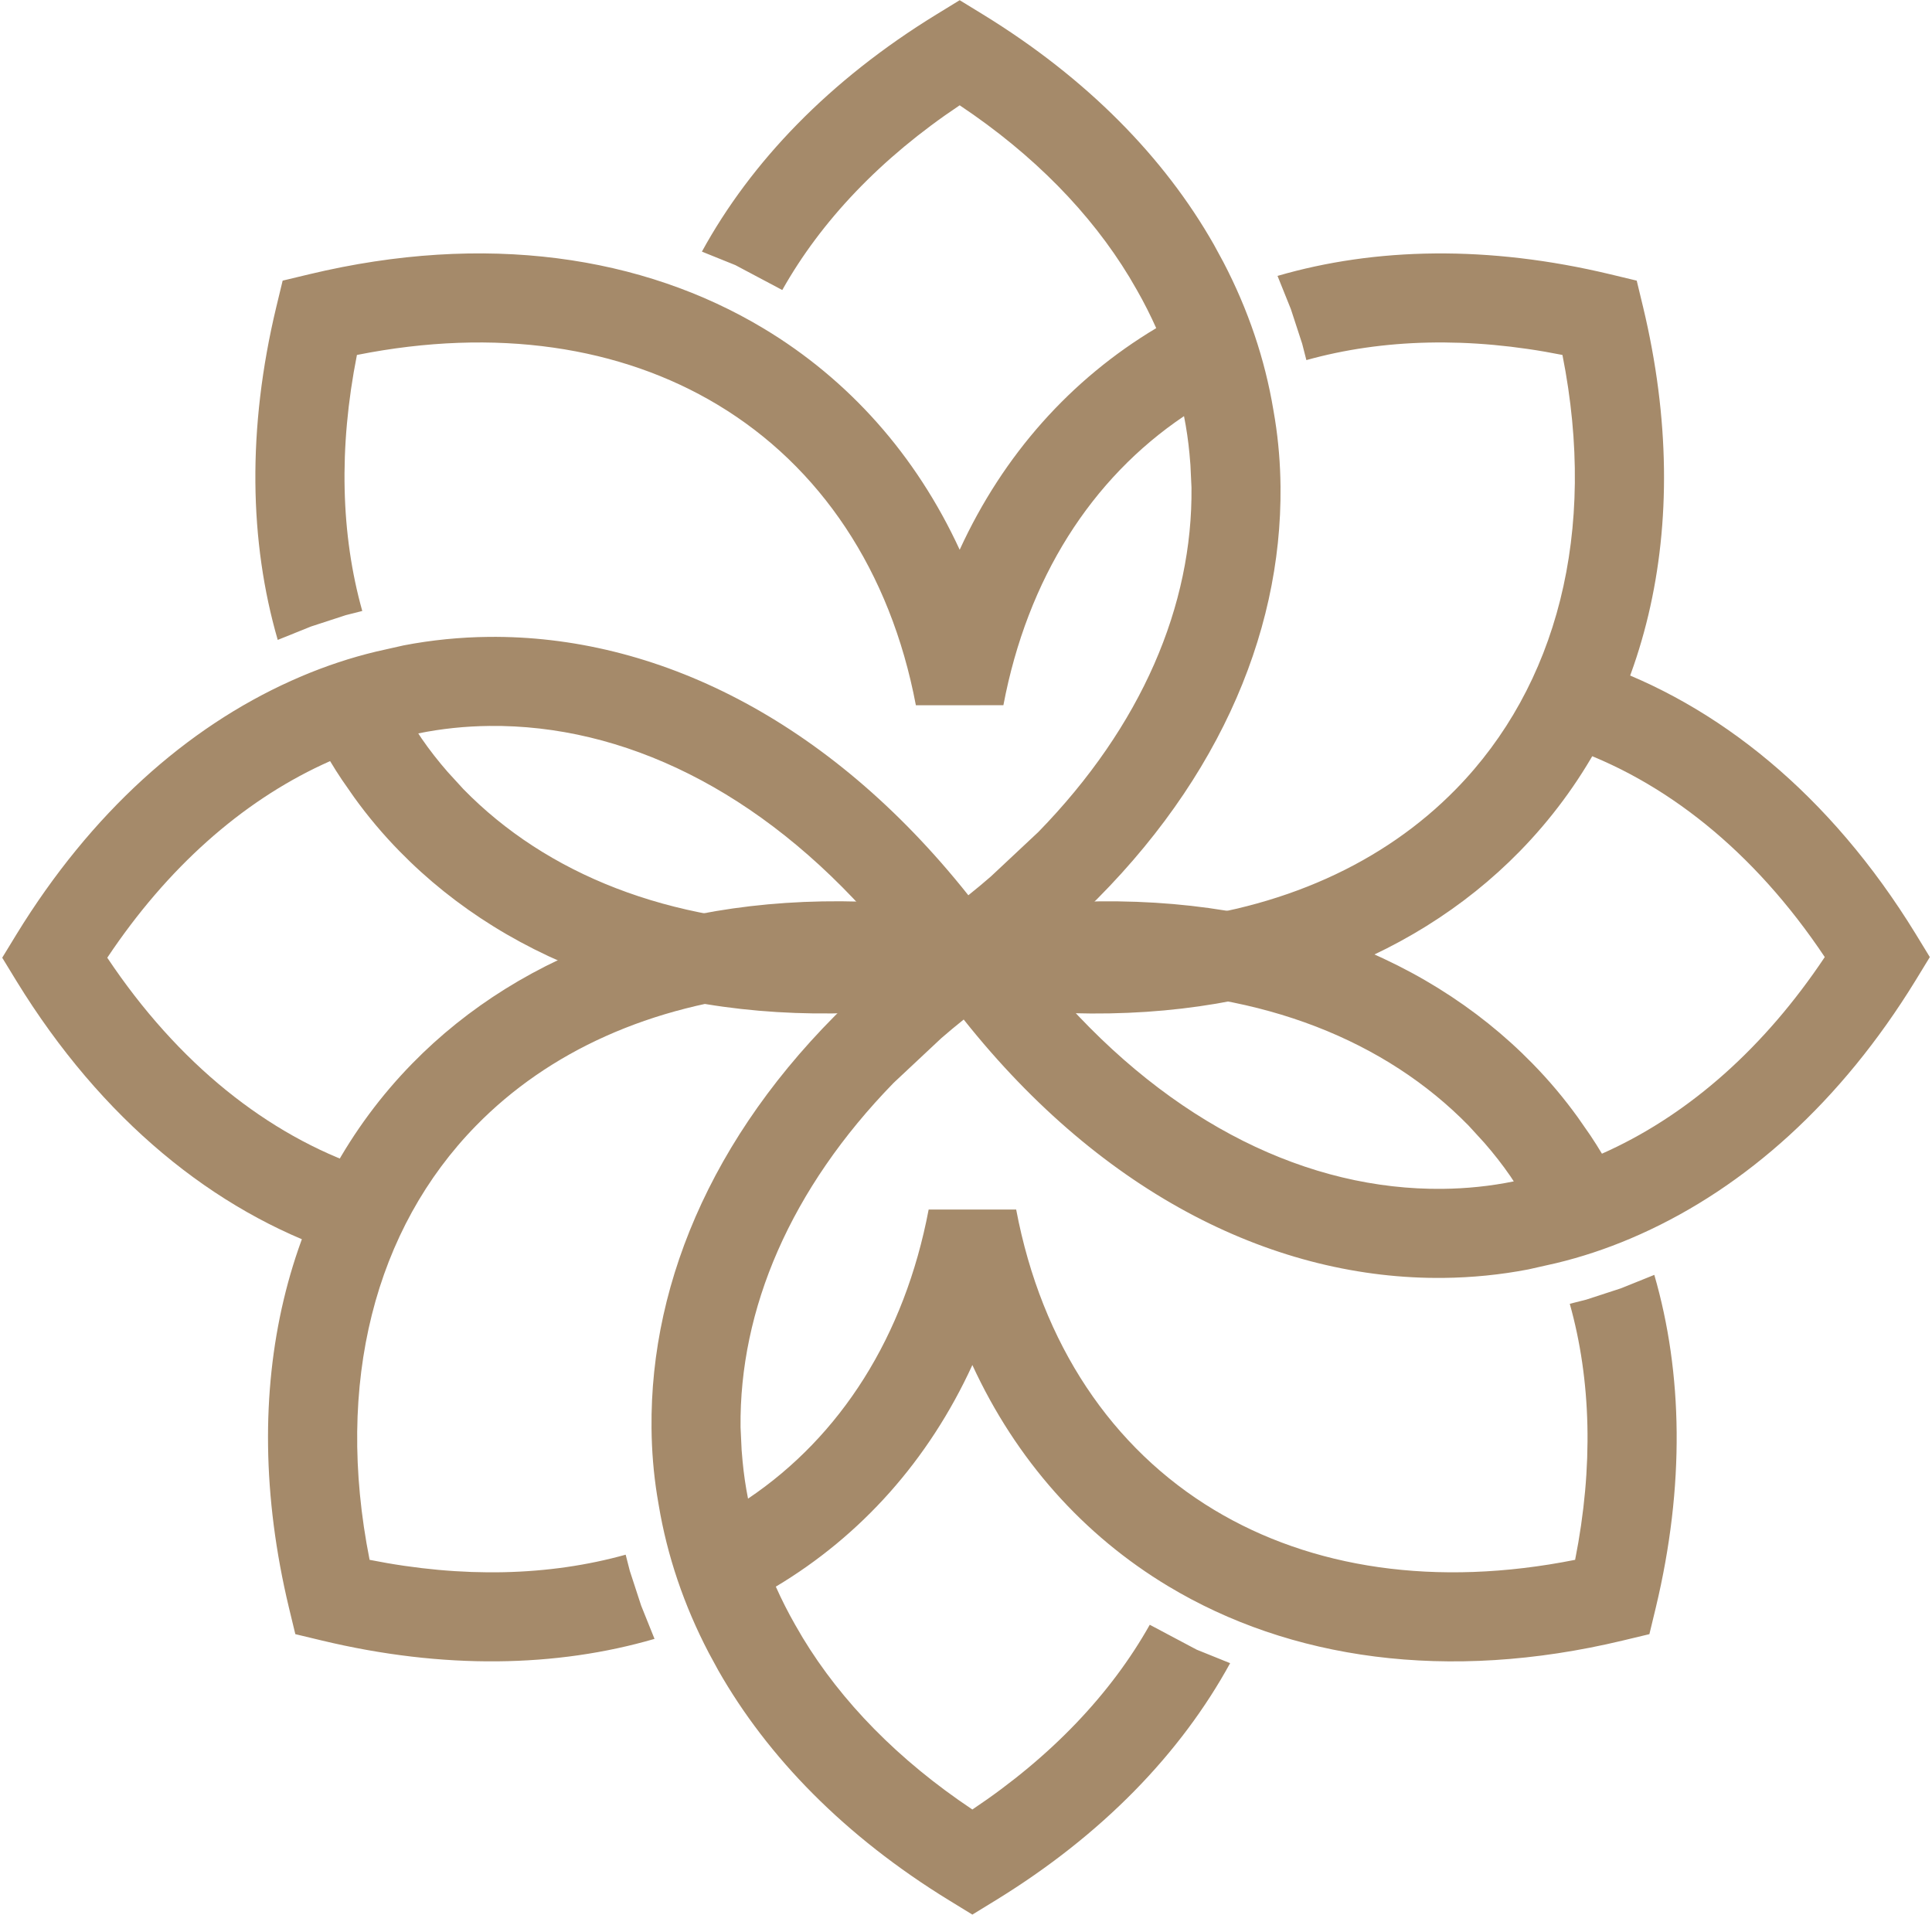
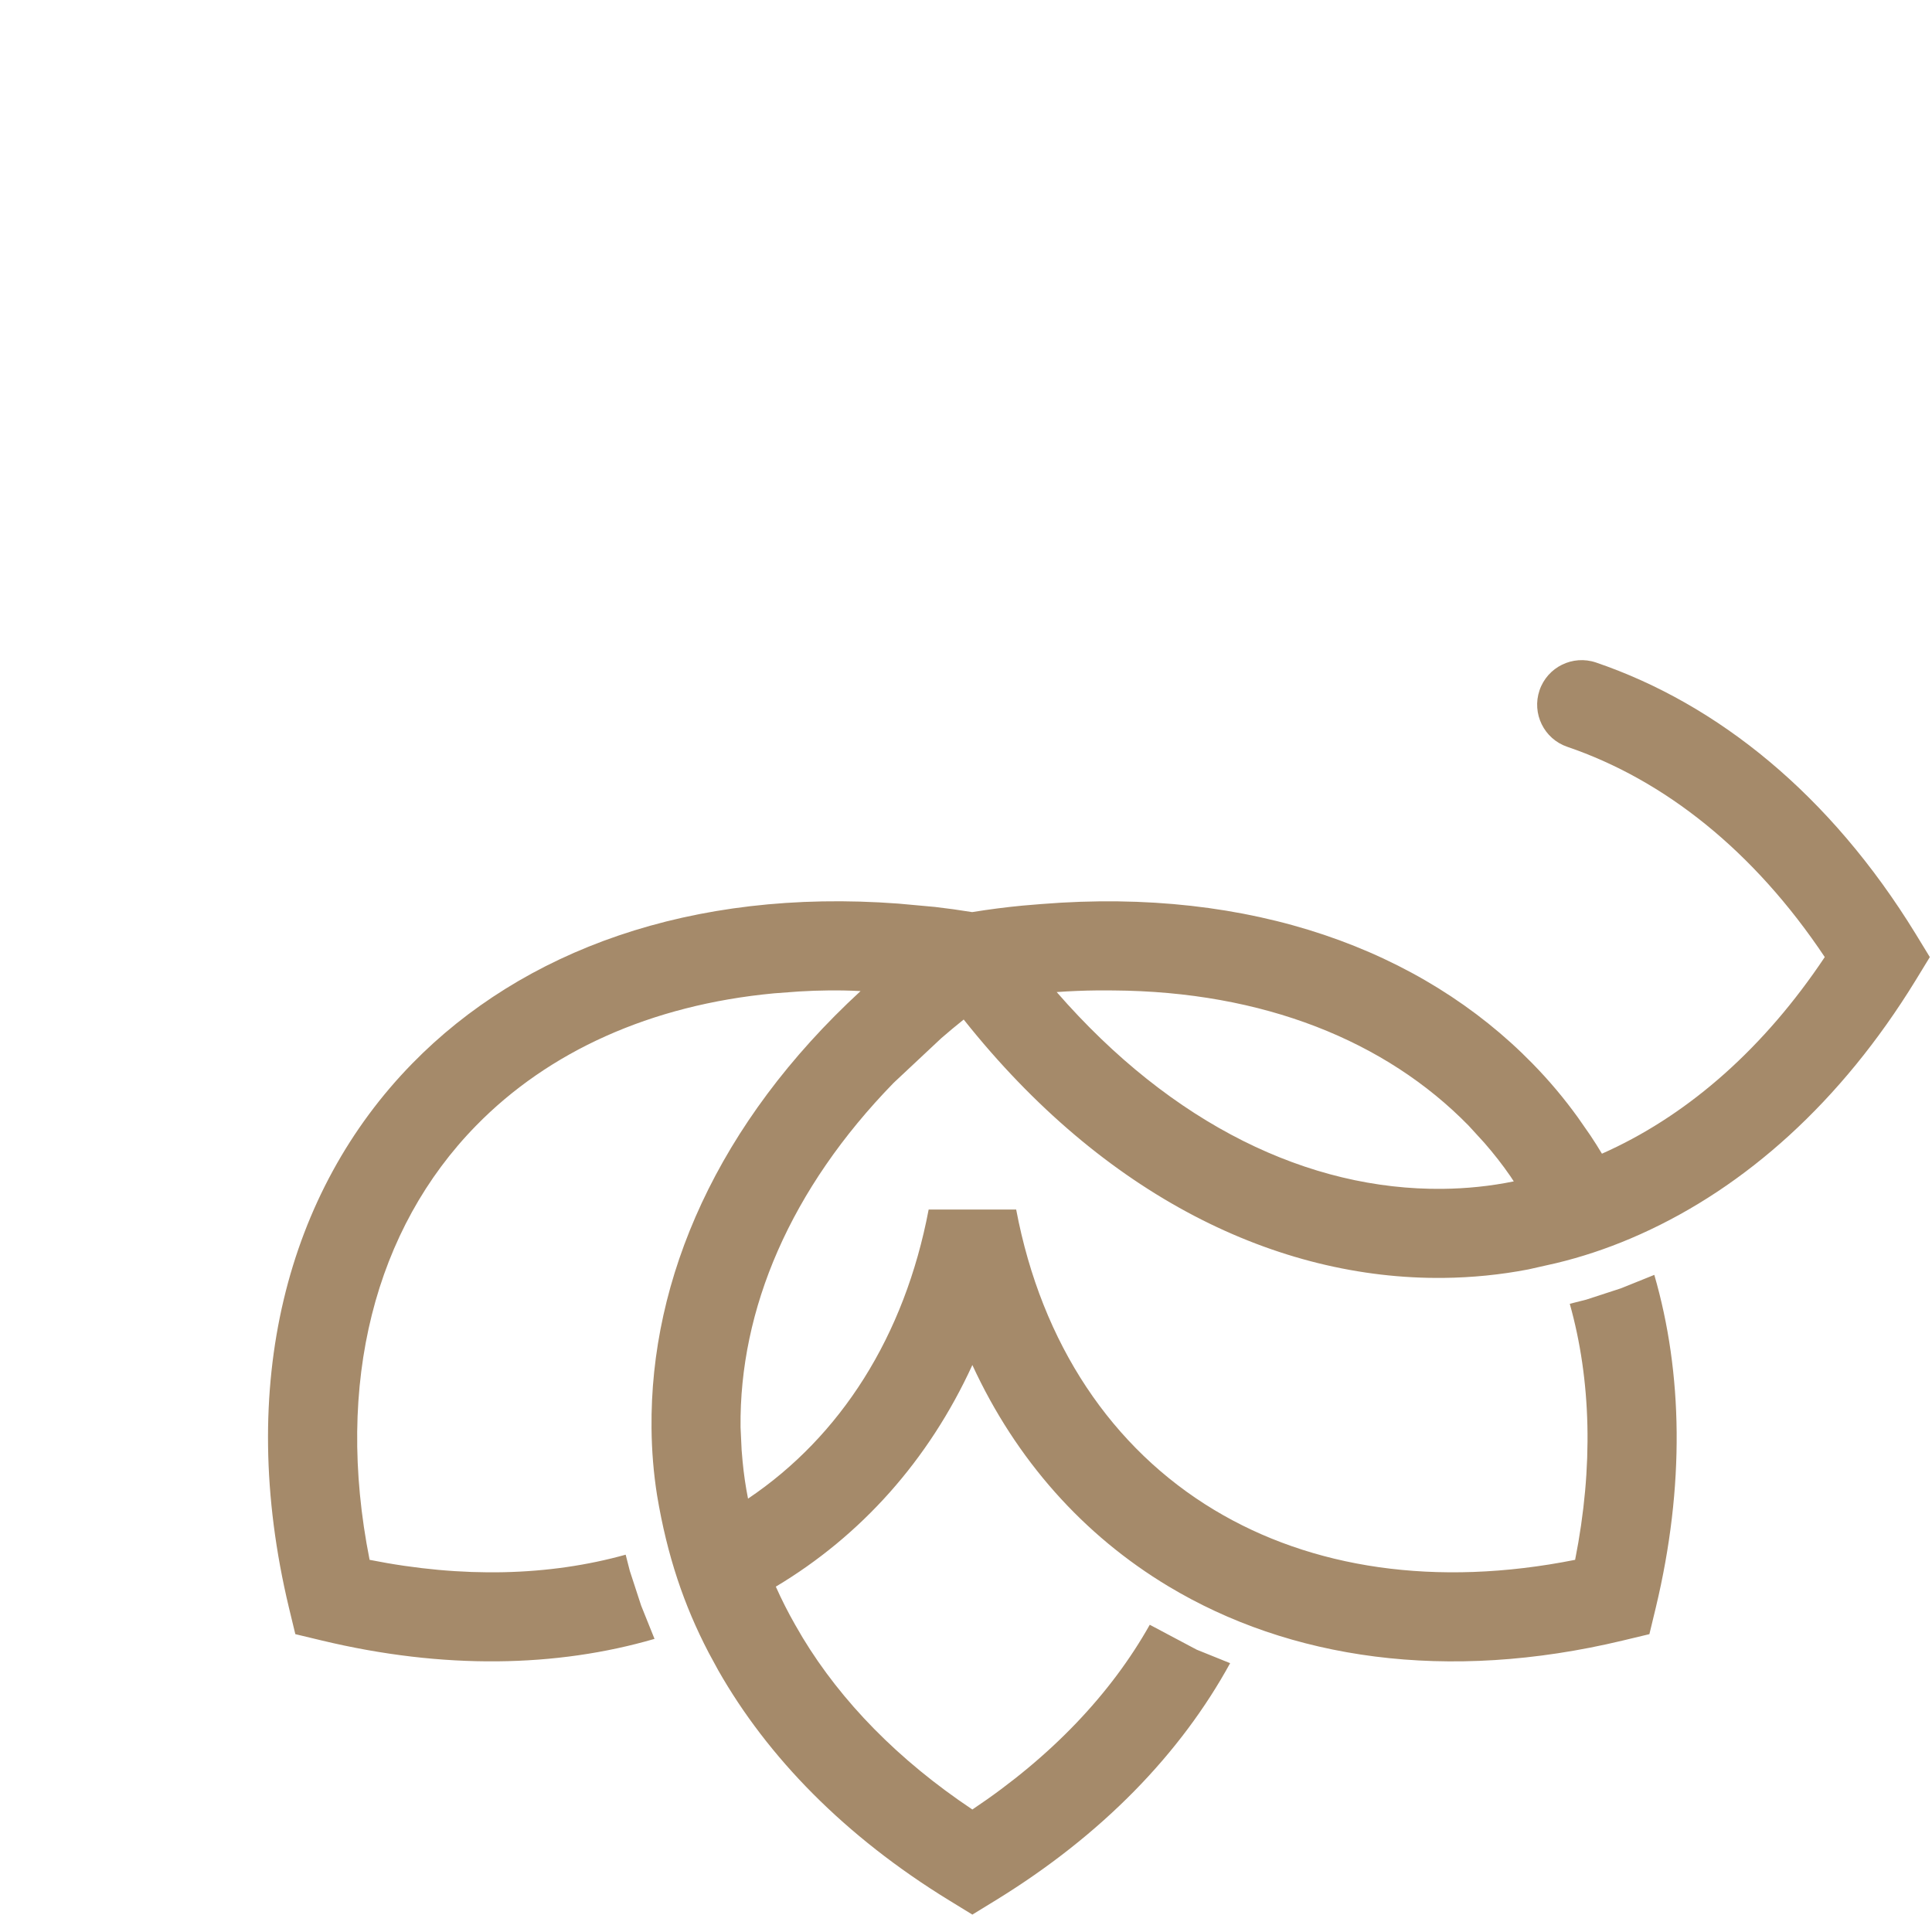
<svg xmlns="http://www.w3.org/2000/svg" clip-rule="evenodd" fill="#000000" fill-rule="evenodd" height="438.1" preserveAspectRatio="xMidYMid meet" stroke-linejoin="round" stroke-miterlimit="2" version="1" viewBox="0.0 0.0 442.0 438.1" width="442" zoomAndPan="magnify">
  <g id="change1_2">
-     <path d="M1719.39,173.092C1711.42,177.858 1705.09,184.908 1701,193.829C1696.9,184.935 1690.6,177.9 1682.67,173.131C1671.33,166.309 1656.6,164.104 1640.13,168.052L1637.65,168.647L1637.05,171.132C1634.32,182.526 1634.53,193.085 1637.19,202.264L1640.31,201.007C1641.4,200.654 1642.48,200.301 1643.56,199.947L1645.1,199.557C1643.1,192.432 1642.87,184.321 1644.6,175.601C1657.63,173.006 1669.29,174.805 1678.37,180.271C1687.91,186.01 1694.52,195.773 1696.9,208.377L1705.09,208.376C1707.34,196.505 1713.33,187.157 1721.99,181.326C1722.22,182.483 1722.39,183.651 1722.5,184.824L1722.59,185.883L1722.69,188.003C1722.81,199.035 1718.04,210.306 1708.36,220.238L1703.91,224.408C1703.23,224.999 1702.53,225.583 1701.81,226.157C1688.66,209.606 1672.47,201.811 1656.91,201.981C1654.25,202.01 1651.59,202.272 1648.97,202.777L1646.37,203.363C1644.02,203.927 1641.7,204.698 1639.43,205.66L1638.46,206.084C1628.68,210.481 1619.74,218.411 1612.74,229.822L1611.41,232L1612.74,234.178C1620.73,247.195 1631.25,255.678 1642.64,259.562C1644.82,260.304 1647.19,259.139 1647.93,256.963C1648.67,254.786 1647.51,252.416 1645.33,251.674C1636.23,248.571 1627.87,241.93 1621.24,232.001C1626.89,223.533 1633.81,217.46 1641.36,213.937L1642.09,213.604C1642.44,214.187 1642.8,214.761 1643.18,215.326L1644.34,216.993C1645.63,218.784 1647.05,220.471 1648.6,222.052C1658.97,232.657 1674.88,238.551 1694.54,236.963L1696.3,236.817C1697.85,236.669 1699.42,236.467 1701.02,236.209C1702.19,236.399 1703.35,236.56 1704.5,236.692L1707.92,237.004C1727.37,238.458 1743.11,232.574 1753.4,222.051C1765.1,210.099 1769.95,192.019 1764.95,171.132L1764.35,168.647L1761.87,168.052C1750.48,165.321 1739.91,165.535 1730.74,168.204L1731.99,171.314C1732.35,172.396 1732.7,173.478 1733.05,174.56L1733.44,176.082C1740.57,174.093 1748.68,173.863 1757.4,175.601C1760.7,192.204 1756.86,206.599 1747.44,216.224C1740.69,223.13 1731.15,227.516 1719.57,228.607L1717.23,228.781C1715.36,228.895 1713.43,228.922 1711.46,228.819C1724.85,216.482 1731.17,201.937 1731.02,187.912C1731,185.805 1730.83,183.706 1730.5,181.627L1730.35,180.737C1729.56,175.993 1727.99,171.348 1725.67,166.906L1724.78,165.268C1720.15,157.127 1712.93,149.726 1703.18,143.742L1701,142.406L1698.82,143.742C1688.81,149.885 1681.48,157.53 1676.88,165.932L1680.01,167.195L1684.4,169.525C1688.03,163.073 1693.61,157.177 1701,152.24C1707.93,156.867 1713.26,162.342 1716.88,168.32L1717.58,169.523C1718.25,170.694 1718.85,171.885 1719.39,173.092ZM1693.11,228.727C1682.29,216.302 1669.49,210.177 1657,210.314C1654.76,210.338 1652.53,210.566 1650.34,211.012L1650.65,211.484C1651.4,212.576 1652.22,213.619 1653.09,214.616L1654.56,216.224C1662.33,224.175 1673.8,228.786 1687.82,228.878L1689.32,228.881C1690.56,228.868 1691.83,228.818 1693.11,228.727Z" fill="#a58a6a" transform="translate(-3939.39 -348.138) scale(2.445)" />
-   </g>
+     </g>
  <g id="change1_1">
-     <path d="M1719.39,173.092C1711.42,177.858 1705.09,184.908 1701,193.829C1696.9,184.935 1690.6,177.9 1682.67,173.131C1671.33,166.309 1656.6,164.104 1640.13,168.052L1637.65,168.647L1637.05,171.132C1634.32,182.526 1634.53,193.085 1637.19,202.264L1640.31,201.007C1641.4,200.654 1642.48,200.301 1643.56,199.947L1645.1,199.557C1643.1,192.432 1642.87,184.321 1644.6,175.601C1657.63,173.006 1669.29,174.805 1678.37,180.271C1687.91,186.01 1694.52,195.773 1696.9,208.377L1705.09,208.376C1707.34,196.505 1713.33,187.157 1721.99,181.326C1722.22,182.483 1722.39,183.651 1722.5,184.824L1722.59,185.883L1722.69,188.003C1722.81,199.035 1718.04,210.306 1708.36,220.238L1703.91,224.408C1703.23,224.999 1702.53,225.583 1701.81,226.157C1688.66,209.606 1672.47,201.811 1656.91,201.981C1654.25,202.01 1651.59,202.272 1648.97,202.777L1646.37,203.363C1644.02,203.927 1641.7,204.698 1639.43,205.66L1638.46,206.084C1628.68,210.481 1619.74,218.411 1612.74,229.822L1611.41,232L1612.74,234.178C1620.73,247.195 1631.25,255.678 1642.64,259.562C1644.82,260.304 1647.19,259.139 1647.93,256.963C1648.67,254.786 1647.51,252.416 1645.33,251.674C1636.23,248.571 1627.87,241.93 1621.24,232.001C1626.89,223.533 1633.81,217.46 1641.36,213.937L1642.09,213.604C1642.44,214.187 1642.8,214.761 1643.18,215.326L1644.34,216.993C1645.63,218.784 1647.05,220.471 1648.6,222.052C1658.97,232.657 1674.88,238.551 1694.54,236.963L1696.3,236.817C1697.85,236.669 1699.42,236.467 1701.02,236.209C1702.19,236.399 1703.35,236.56 1704.5,236.692L1707.92,237.004C1727.37,238.458 1743.11,232.574 1753.4,222.051C1765.1,210.099 1769.95,192.019 1764.95,171.132L1764.35,168.647L1761.87,168.052C1750.48,165.321 1739.91,165.535 1730.74,168.204L1731.99,171.314C1732.35,172.396 1732.7,173.478 1733.05,174.56L1733.44,176.082C1740.57,174.093 1748.68,173.863 1757.4,175.601C1760.7,192.204 1756.86,206.599 1747.44,216.224C1740.69,223.13 1731.15,227.516 1719.57,228.607L1717.23,228.781C1715.36,228.895 1713.43,228.922 1711.46,228.819C1724.85,216.482 1731.17,201.937 1731.02,187.912C1731,185.805 1730.83,183.706 1730.5,181.627L1730.35,180.737C1729.56,175.993 1727.99,171.348 1725.67,166.906L1724.78,165.268C1720.15,157.127 1712.93,149.726 1703.18,143.742L1701,142.406L1698.82,143.742C1688.81,149.885 1681.48,157.53 1676.88,165.932L1680.01,167.195L1684.4,169.525C1688.03,163.073 1693.61,157.177 1701,152.24C1707.93,156.867 1713.26,162.342 1716.88,168.32L1717.58,169.523C1718.25,170.694 1718.85,171.885 1719.39,173.092ZM1693.11,228.727C1682.29,216.302 1669.49,210.177 1657,210.314C1654.76,210.338 1652.53,210.566 1650.34,211.012L1650.65,211.484C1651.4,212.576 1652.22,213.619 1653.09,214.616L1654.56,216.224C1662.33,224.175 1673.8,228.786 1687.82,228.878L1689.32,228.881C1690.56,228.868 1691.83,228.818 1693.11,228.727Z" fill="#a58a6a" transform="rotate(180 2190.7 393.1) scale(2.445)" />
+     <path d="M1719.39,173.092C1711.42,177.858 1705.09,184.908 1701,193.829C1696.9,184.935 1690.6,177.9 1682.67,173.131C1671.33,166.309 1656.6,164.104 1640.13,168.052L1637.65,168.647L1637.05,171.132C1634.32,182.526 1634.53,193.085 1637.19,202.264L1640.31,201.007C1641.4,200.654 1642.48,200.301 1643.56,199.947L1645.1,199.557C1643.1,192.432 1642.87,184.321 1644.6,175.601C1657.63,173.006 1669.29,174.805 1678.37,180.271C1687.91,186.01 1694.52,195.773 1696.9,208.377L1705.09,208.376C1707.34,196.505 1713.33,187.157 1721.99,181.326C1722.22,182.483 1722.39,183.651 1722.5,184.824L1722.59,185.883L1722.69,188.003C1722.81,199.035 1718.04,210.306 1708.36,220.238L1703.91,224.408C1703.23,224.999 1702.53,225.583 1701.81,226.157C1688.66,209.606 1672.47,201.811 1656.91,201.981C1654.25,202.01 1651.59,202.272 1648.97,202.777L1646.37,203.363C1644.02,203.927 1641.7,204.698 1639.43,205.66L1638.46,206.084C1628.68,210.481 1619.74,218.411 1612.74,229.822L1611.41,232L1612.74,234.178C1620.73,247.195 1631.25,255.678 1642.64,259.562C1644.82,260.304 1647.19,259.139 1647.93,256.963C1648.67,254.786 1647.51,252.416 1645.33,251.674C1636.23,248.571 1627.87,241.93 1621.24,232.001C1626.89,223.533 1633.81,217.46 1641.36,213.937L1642.09,213.604C1642.44,214.187 1642.8,214.761 1643.18,215.326L1644.34,216.993C1645.63,218.784 1647.05,220.471 1648.6,222.052C1658.97,232.657 1674.88,238.551 1694.54,236.963L1696.3,236.817C1697.85,236.669 1699.42,236.467 1701.02,236.209C1702.19,236.399 1703.35,236.56 1704.5,236.692L1707.92,237.004C1727.37,238.458 1743.11,232.574 1753.4,222.051C1765.1,210.099 1769.95,192.019 1764.95,171.132L1764.35,168.647L1761.87,168.052C1750.48,165.321 1739.91,165.535 1730.74,168.204L1731.99,171.314C1732.35,172.396 1732.7,173.478 1733.05,174.56L1733.44,176.082C1740.57,174.093 1748.68,173.863 1757.4,175.601C1760.7,192.204 1756.86,206.599 1747.44,216.224C1740.69,223.13 1731.15,227.516 1719.57,228.607L1717.23,228.781C1715.36,228.895 1713.43,228.922 1711.46,228.819C1724.85,216.482 1731.17,201.937 1731.02,187.912C1731,185.805 1730.83,183.706 1730.5,181.627C1729.56,175.993 1727.99,171.348 1725.67,166.906L1724.78,165.268C1720.15,157.127 1712.93,149.726 1703.18,143.742L1701,142.406L1698.82,143.742C1688.81,149.885 1681.48,157.53 1676.88,165.932L1680.01,167.195L1684.4,169.525C1688.03,163.073 1693.61,157.177 1701,152.24C1707.93,156.867 1713.26,162.342 1716.88,168.32L1717.58,169.523C1718.25,170.694 1718.85,171.885 1719.39,173.092ZM1693.11,228.727C1682.29,216.302 1669.49,210.177 1657,210.314C1654.76,210.338 1652.53,210.566 1650.34,211.012L1650.65,211.484C1651.4,212.576 1652.22,213.619 1653.09,214.616L1654.56,216.224C1662.33,224.175 1673.8,228.786 1687.82,228.878L1689.32,228.881C1690.56,228.868 1691.83,228.818 1693.11,228.727Z" fill="#a58a6a" transform="rotate(180 2190.7 393.1) scale(2.445)" />
  </g>
</svg>